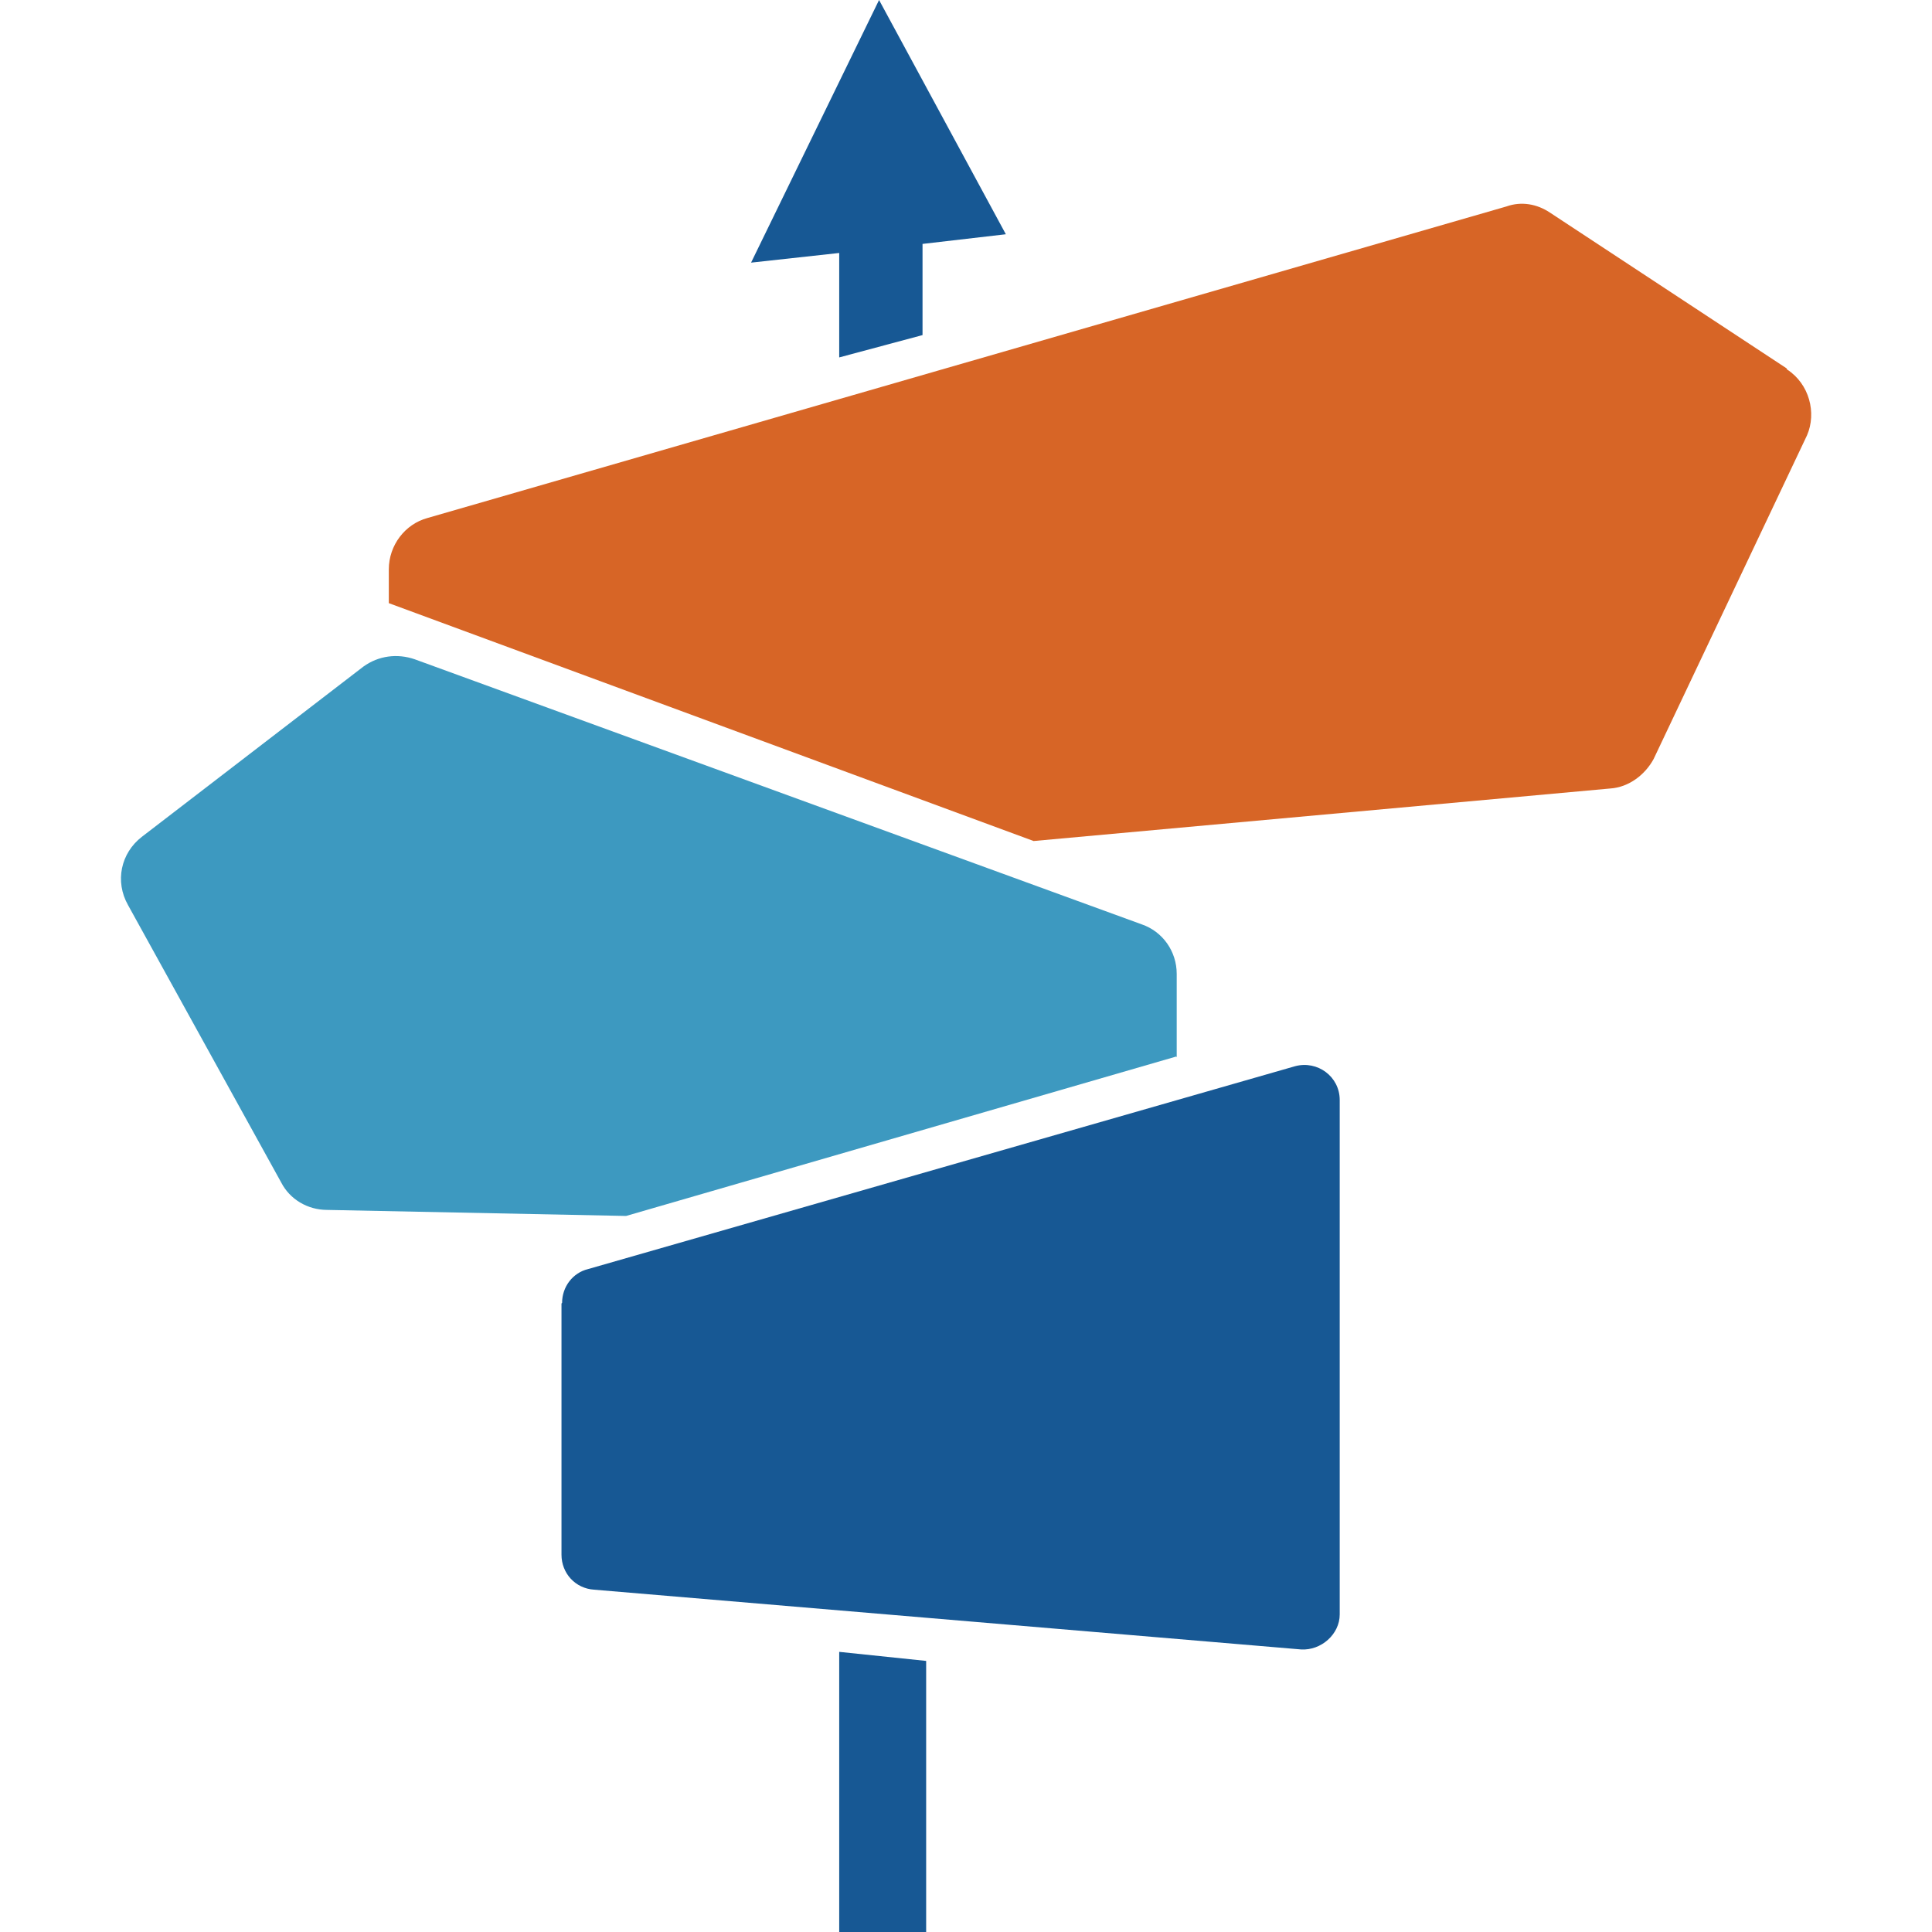
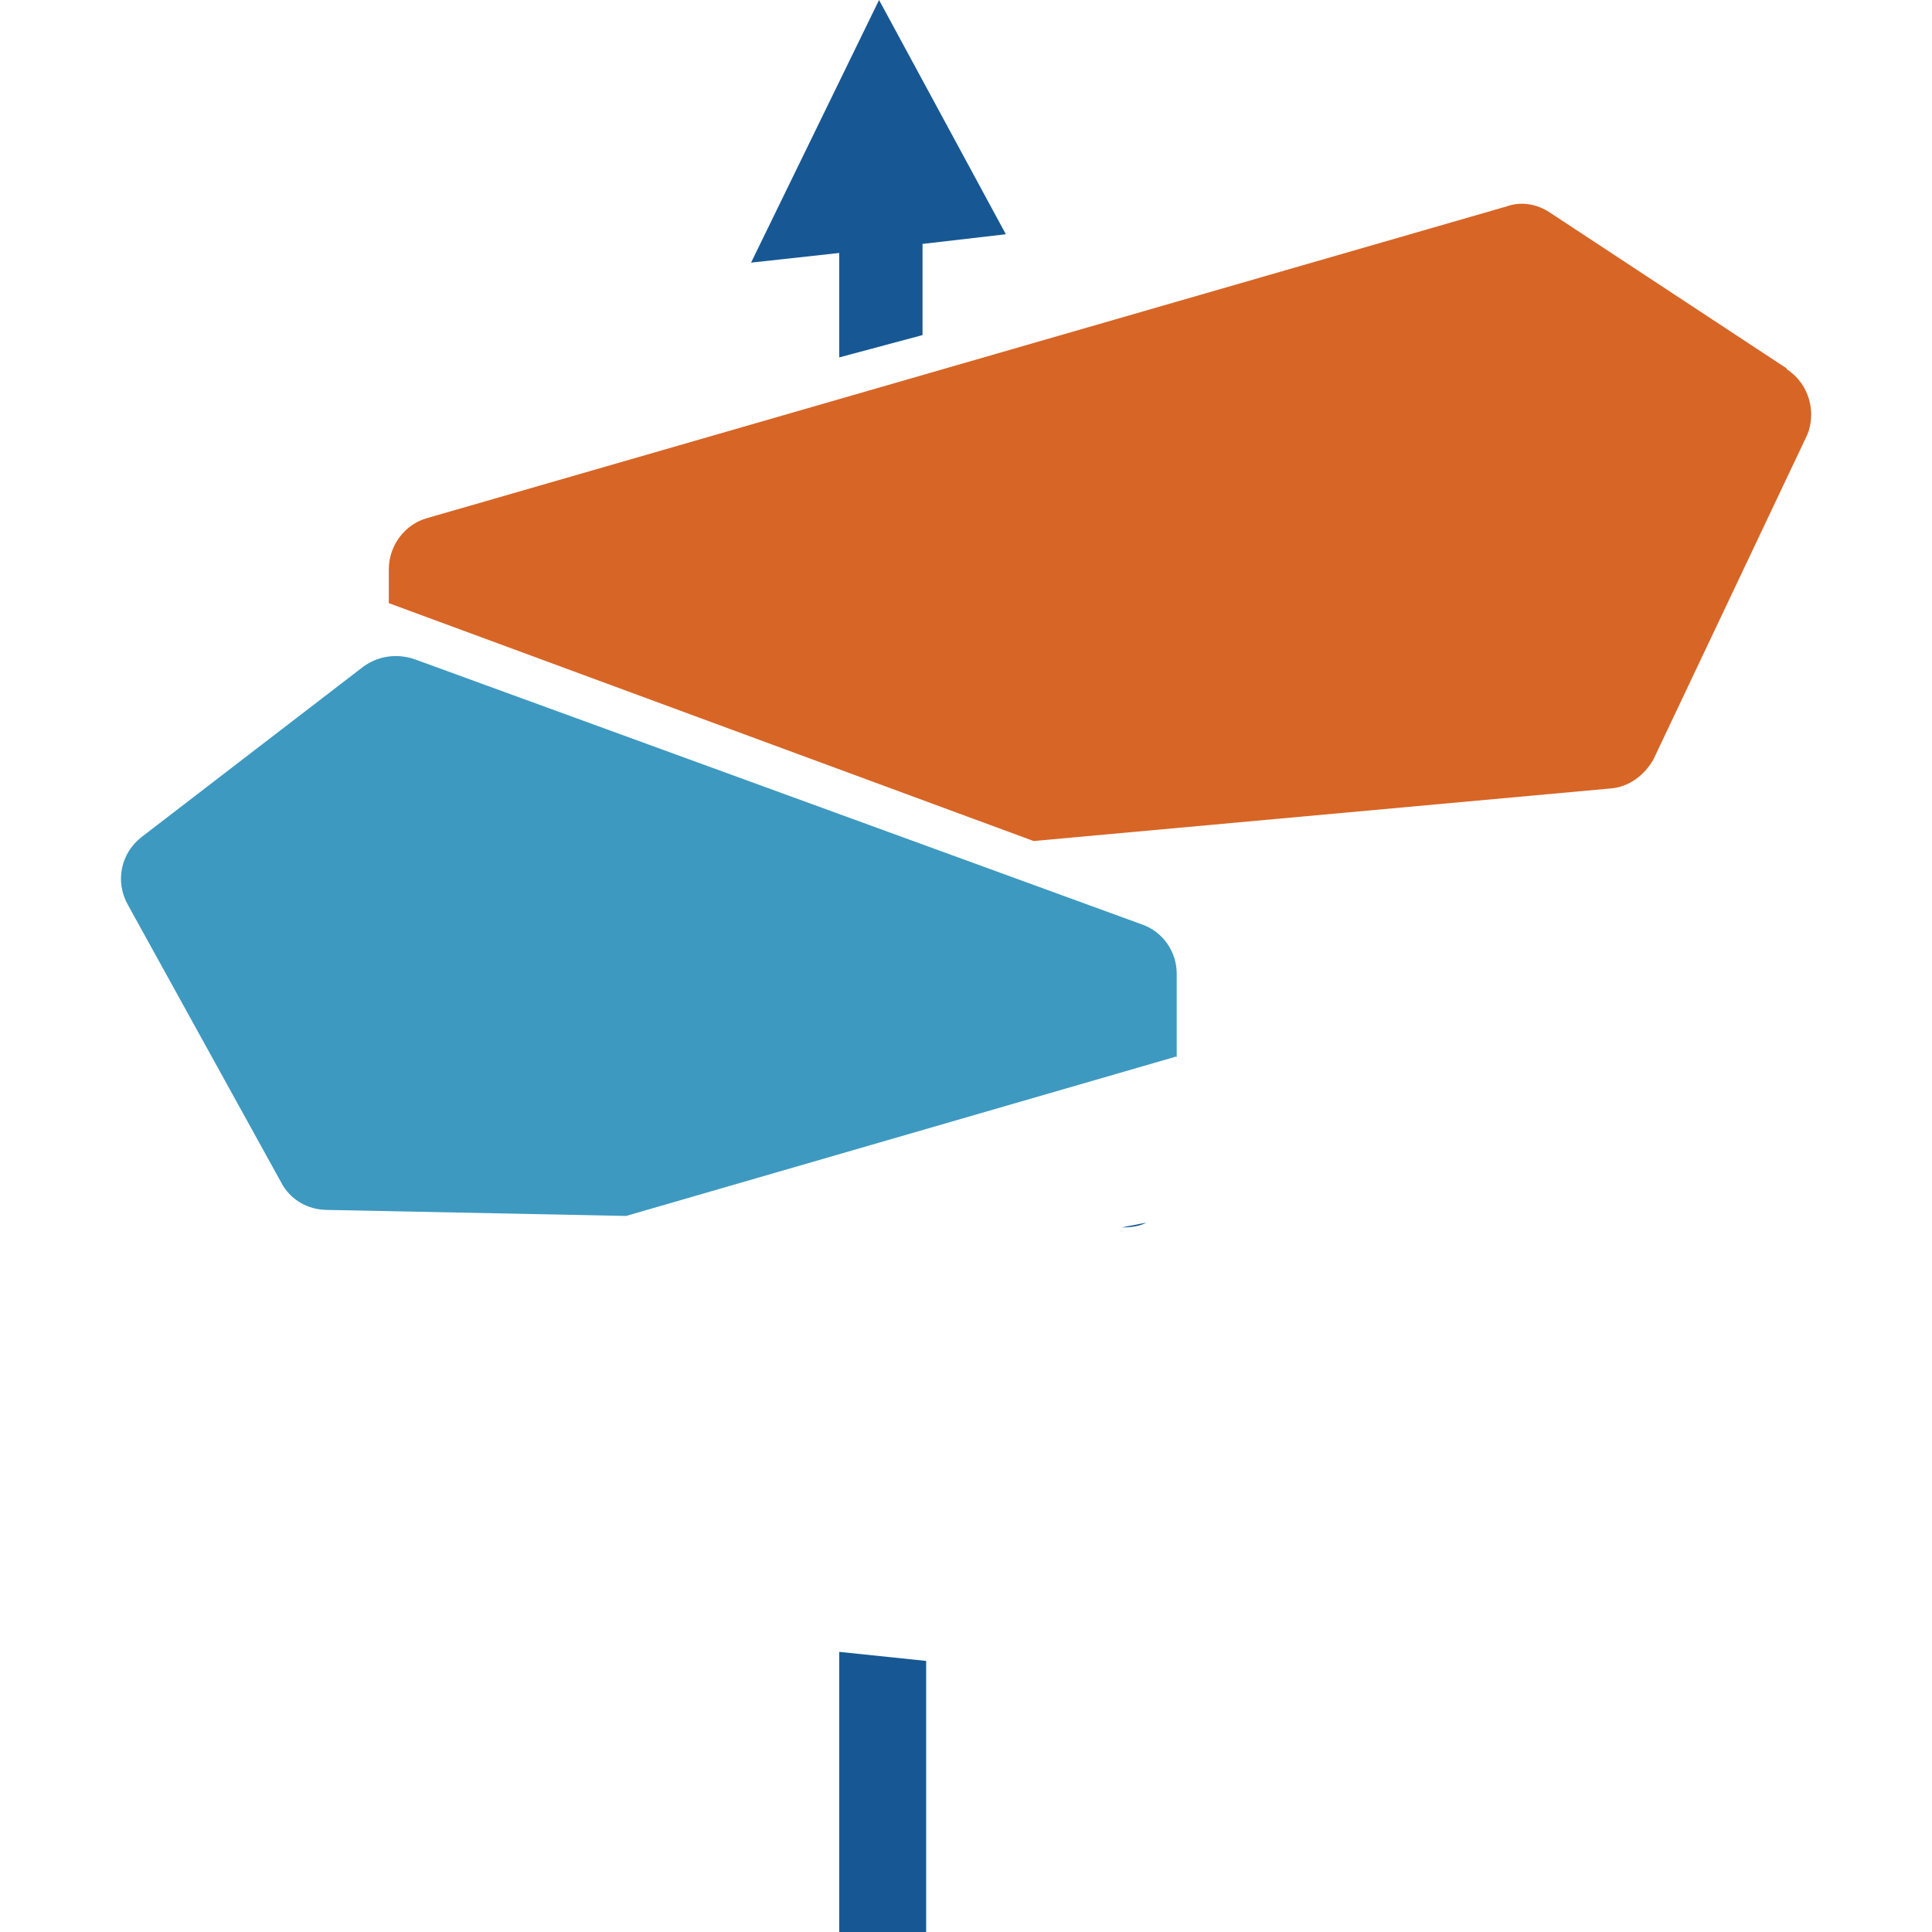
<svg xmlns="http://www.w3.org/2000/svg" id="Réteg_1" viewBox="0 0 32 32">
  <defs>
    <style>.cls-1{fill:#3d99c0;}.cls-1,.cls-2,.cls-3{stroke-width:0px;}.cls-2{fill:#175894;}.cls-3{fill:#d76526;}</style>
  </defs>
  <polygon class="cls-2" points="15.34 27.51 15.34 32 13.9 32 13.9 27.36 15.34 27.51" />
-   <path class="cls-2" d="M9.3,21.59v4.16c0,.31.23.56.54.58l11.71.99c.33.02.64-.25.64-.58v-8.52c0-.39-.37-.66-.74-.56l-11.71,3.36c-.25.06-.43.29-.43.56Z" />
  <path class="cls-3" d="M29.59,6.1l-3.92-2.58c-.21-.14-.47-.19-.72-.1L7.08,8.58c-.37.1-.64.45-.64.85v.56l10.68,3.94,9.55-.87c.31-.02.58-.23.72-.49l2.54-5.36c.16-.37.04-.85-.33-1.09Z" />
  <path class="cls-2" d="M18.58,20.33h0c.16,0,.29-.02.41-.08l-.41.08Z" />
  <path class="cls-1" d="M19.49,17.51v-1.38c0-.37-.23-.7-.58-.82l-12.04-4.39c-.29-.1-.6-.06-.85.12l-3.67,2.82c-.35.27-.45.74-.23,1.13l2.54,4.6c.14.27.43.45.76.45l4.95.1,9.11-2.64Z" />
  <polygon class="cls-2" points="12.44 4.35 14.56 0 16.66 3.88 15.28 4.04 15.28 5.55 13.9 5.92 13.9 4.19 12.44 4.35" />
</svg>